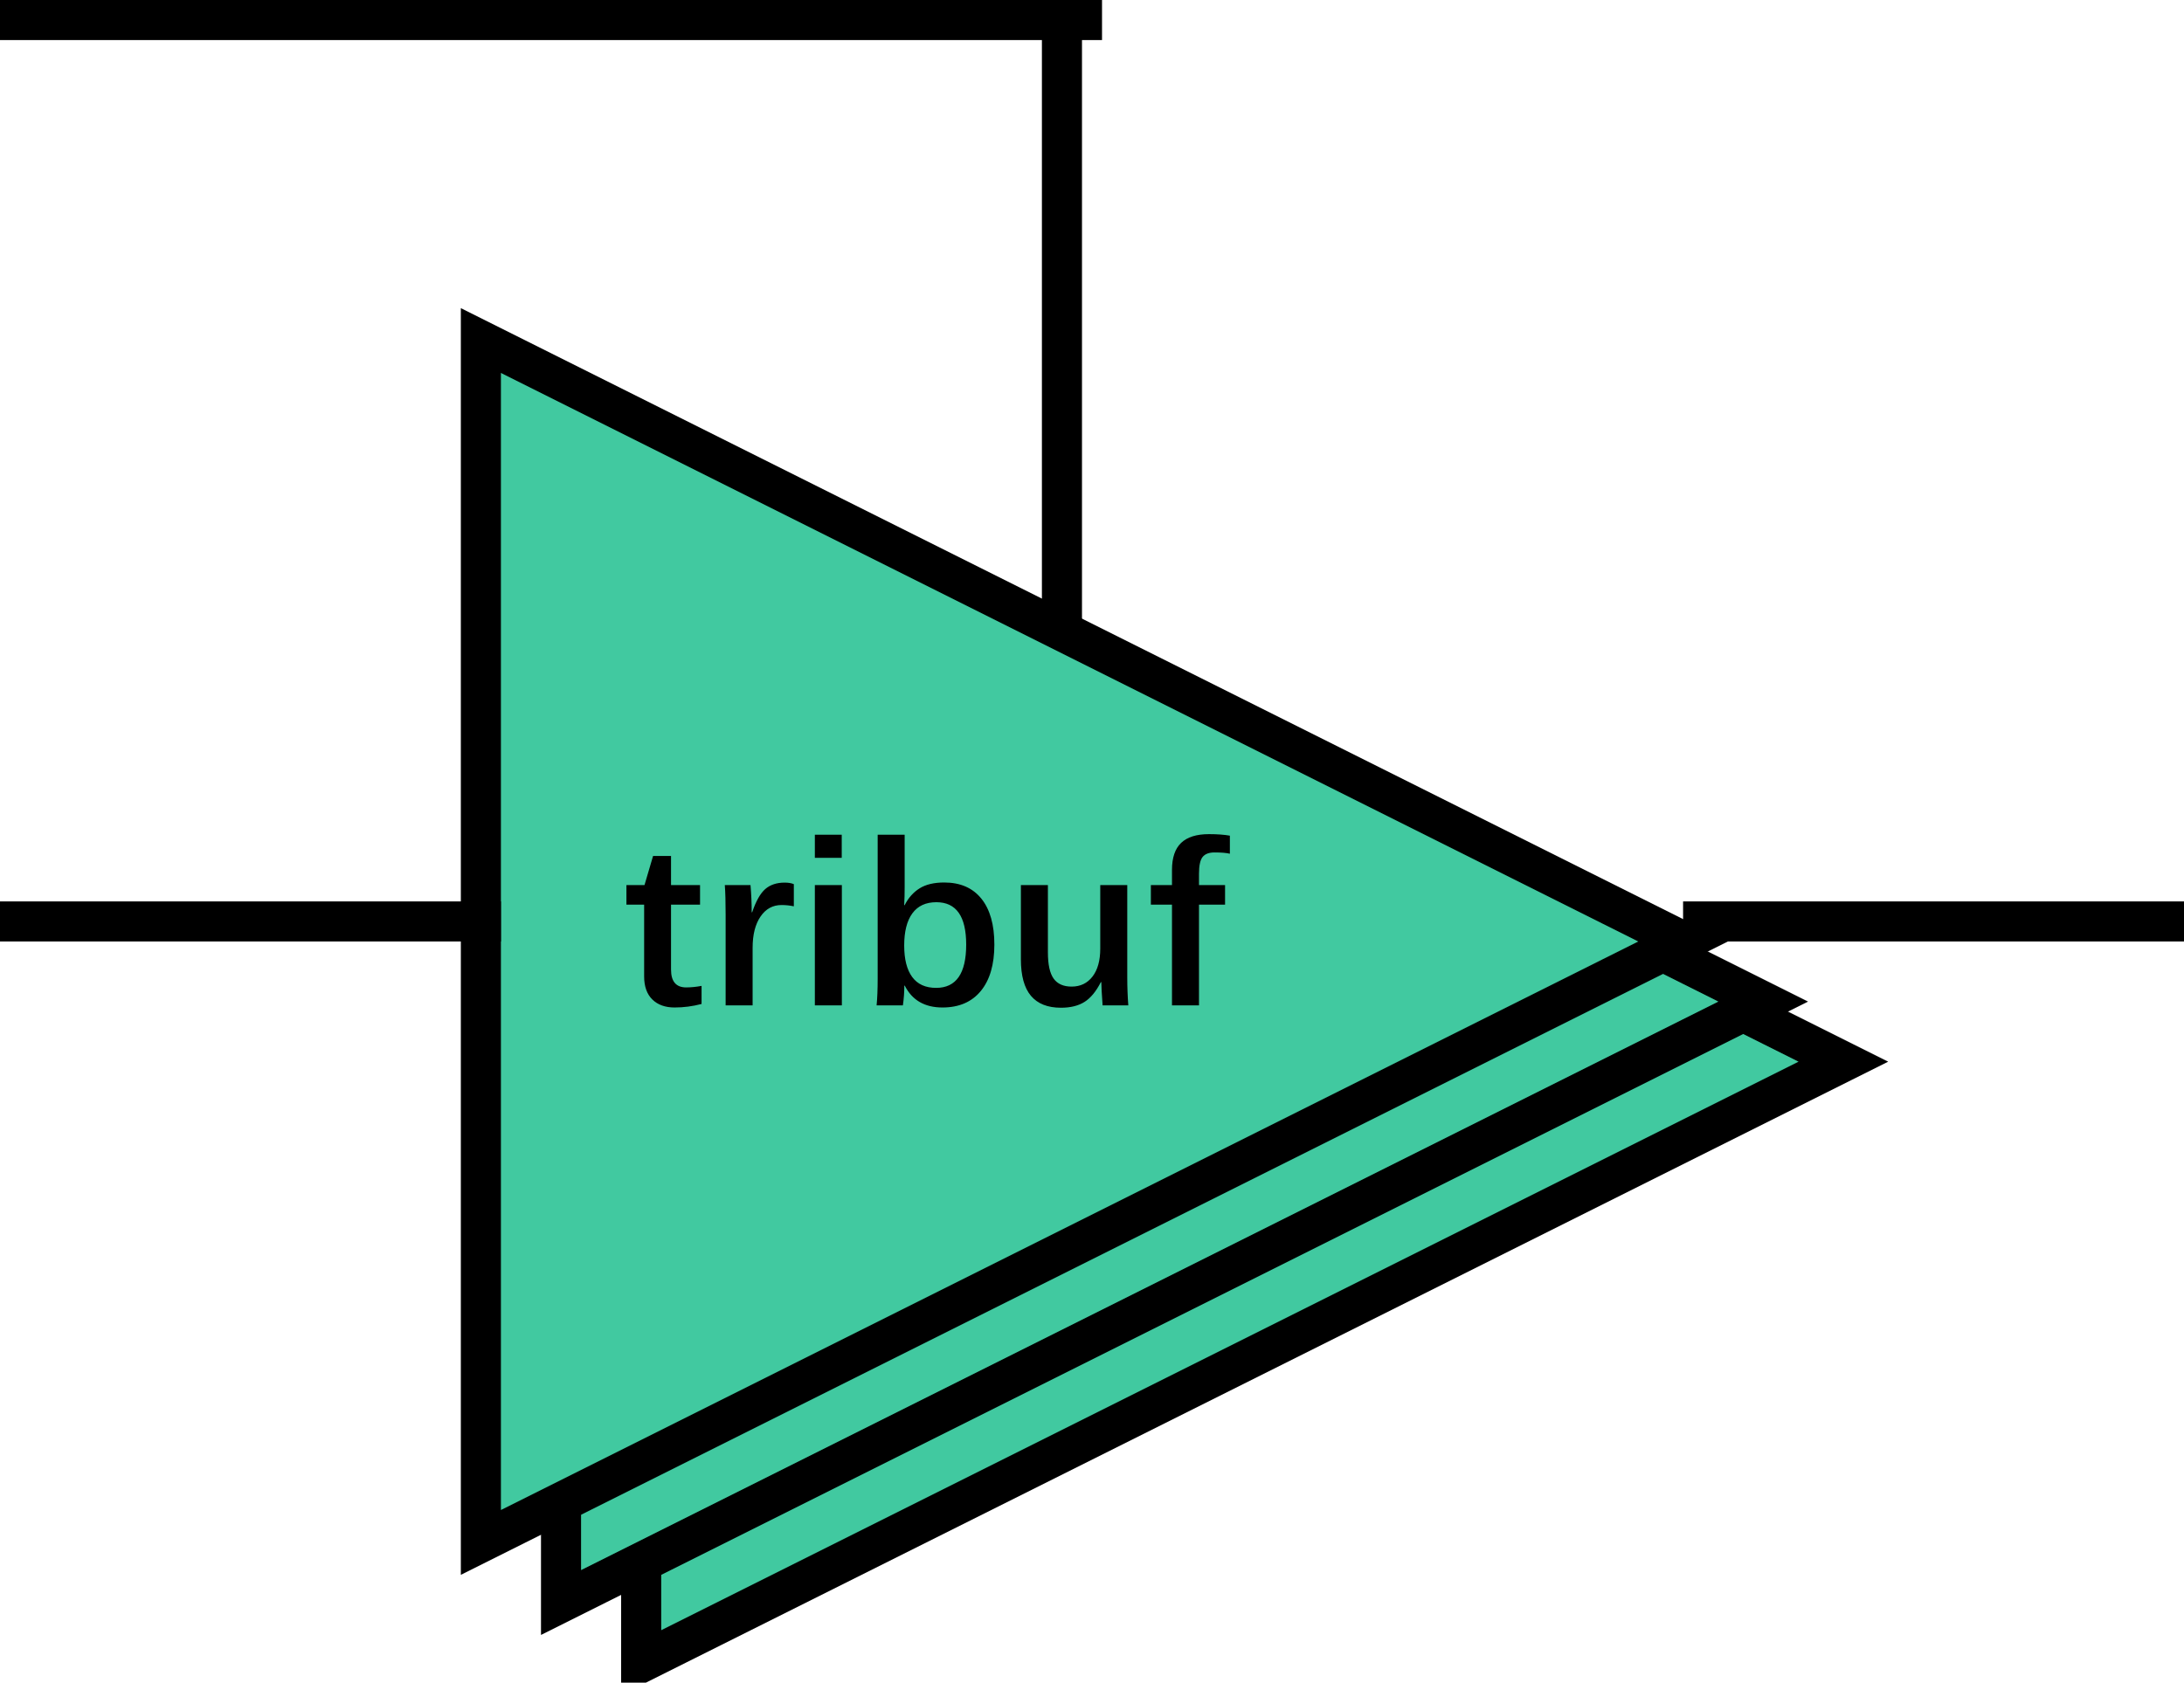
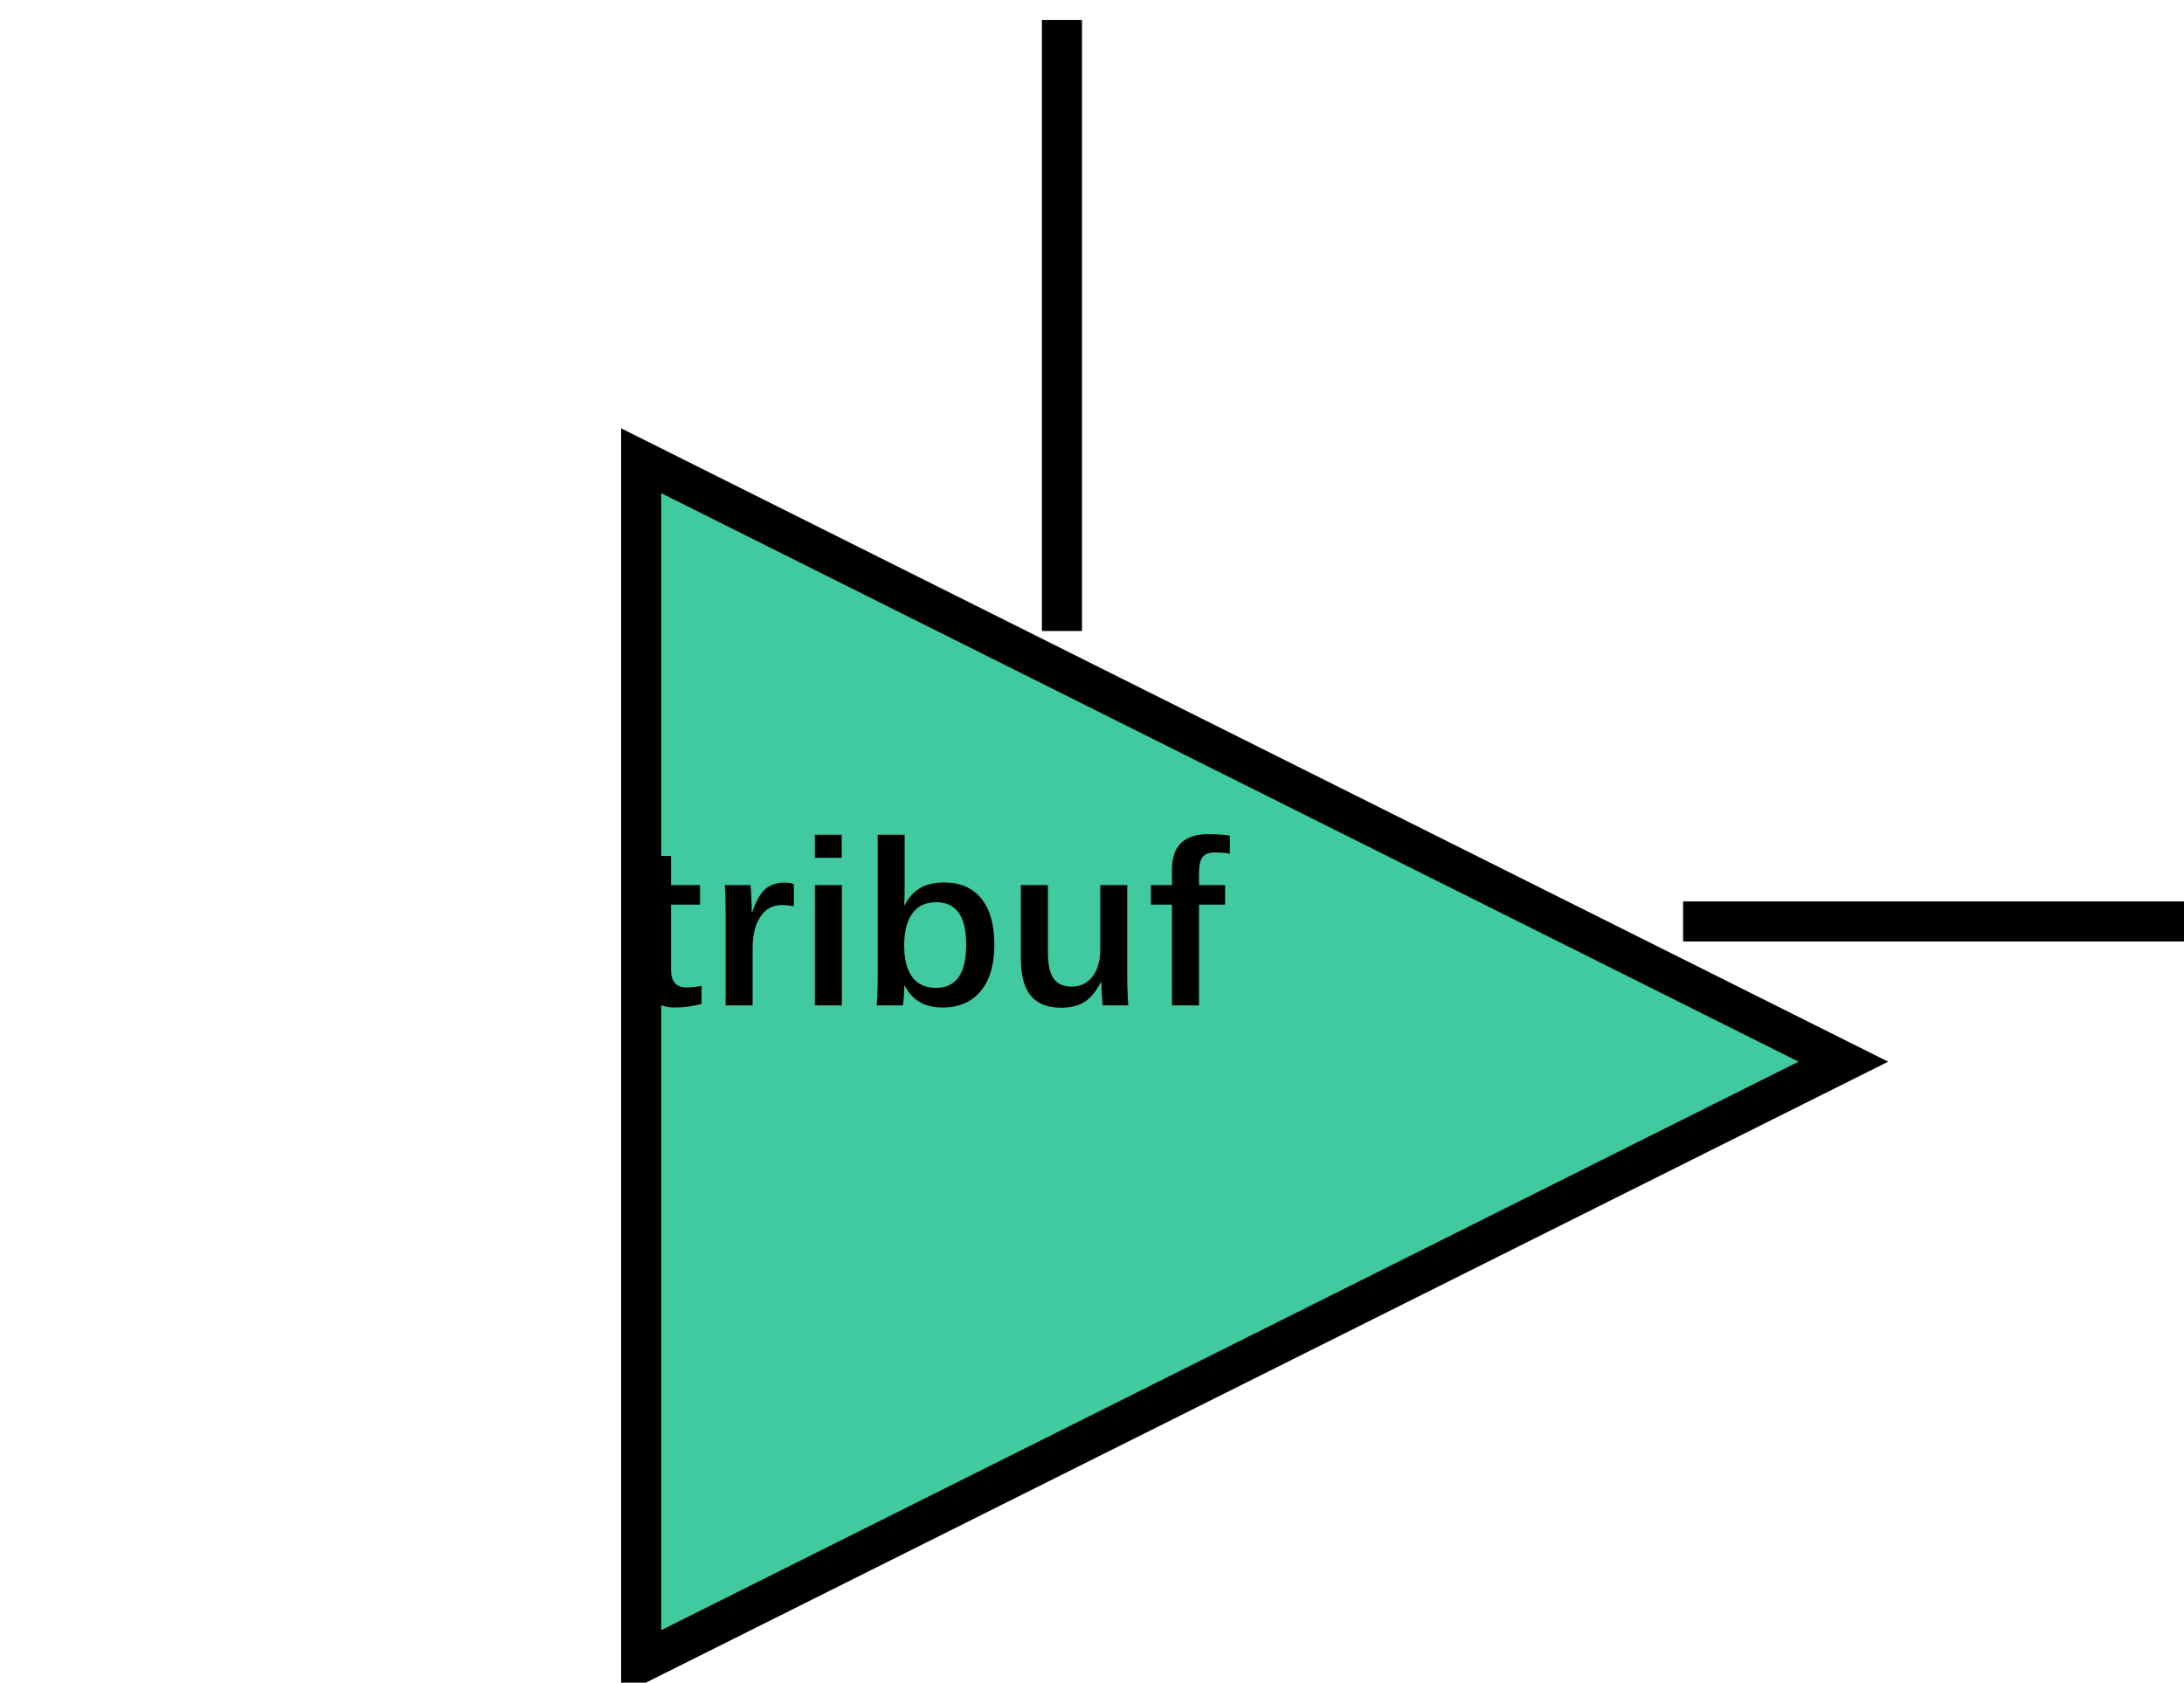
<svg xmlns="http://www.w3.org/2000/svg" width="109" height="84" viewBox="0 0 109 84" fill="none">
  <g transform="translate(1 1)">
-     <rect width="107" height="82" />
    <path id="BUF" d="M0 0L60 30L0 60L0 0Z" fill="#41C9A0" fill-rule="evenodd" stroke-width="2" stroke="#000000" transform="translate(31 22)" />
-     <path id="BUF" d="M0 0L60 30L0 60L0 0Z" fill="#41C9A0" fill-rule="evenodd" stroke-width="2" stroke="#000000" transform="translate(27 19)" />
-     <path id="BUF" d="M0 0L60 30L0 60L0 0Z" fill="#41C9A0" fill-rule="evenodd" stroke-width="2" stroke="#000000" transform="translate(23 16)" />
    <path id="Y" d="M0 0L23 0" fill="none" stroke-width="2" stroke="#000000" stroke-linecap="square" transform="translate(84 45)" />
-     <path id="A" d="M0 0L23 0" fill="none" stroke-width="2" stroke="#000000" stroke-linecap="square" transform="translate(0 45)" />
    <path d="M2.666 10.295Q1.963 10.295 1.556 9.894Q1.148 9.492 1.148 8.742L1.148 5.162L0.264 5.162L0.264 4.184L1.166 4.184L1.594 2.73L2.49 2.73L2.49 4.184L3.938 4.184L3.938 5.162L2.49 5.162L2.49 8.402Q2.49 9.293 3.246 9.293Q3.604 9.293 4.014 9.217L4.014 10.119Q3.346 10.295 2.666 10.295ZM8.004 5.18Q7.348 5.18 6.955 5.757Q6.562 6.334 6.562 7.312L6.562 10.19L5.215 10.19L5.215 5.666Q5.215 4.717 5.174 4.184L6.457 4.184Q6.516 4.887 6.516 5.543L6.539 5.543Q6.82 4.711 7.189 4.386Q7.559 4.061 8.162 4.061Q8.438 4.061 8.619 4.137L8.619 5.244Q8.32 5.18 8.004 5.18ZM9.668 2.824L9.668 1.67L11.01 1.67L11.01 2.824L9.668 2.824ZM9.668 10.19L9.668 4.184L11.016 4.184L11.016 10.19L9.668 10.19ZM18.627 7.154Q18.627 8.648 17.95 9.472Q17.273 10.295 16.037 10.295Q14.707 10.295 14.156 9.205L14.133 9.205Q14.133 9.697 14.062 10.19L12.75 10.19Q12.803 9.645 12.803 8.848L12.803 1.67L14.15 1.67L14.15 4.266Q14.15 4.5 14.145 4.731Q14.139 4.963 14.127 5.186L14.15 5.186Q14.426 4.641 14.895 4.348Q15.363 4.055 16.125 4.055Q17.326 4.055 17.977 4.86Q18.627 5.666 18.627 7.154ZM17.221 7.154Q17.221 5.039 15.732 5.039Q14.941 5.039 14.534 5.596Q14.127 6.152 14.127 7.201Q14.127 8.227 14.525 8.771Q14.924 9.316 15.721 9.316Q17.221 9.316 17.221 7.154ZM21.299 4.184L21.299 7.541Q21.299 8.455 21.586 8.854Q21.873 9.252 22.482 9.252Q23.139 9.252 23.525 8.751Q23.912 8.25 23.912 7.354L23.912 4.184L25.26 4.184L25.26 8.801Q25.26 9.504 25.312 10.19L24.029 10.19Q23.965 9.299 23.965 9.029L23.941 9.029Q23.59 9.721 23.13 10.014Q22.67 10.307 21.949 10.307Q20.953 10.307 20.452 9.712Q19.951 9.117 19.951 7.887L19.951 4.184L21.299 4.184ZM28.84 5.162L28.84 10.19L27.492 10.19L27.492 5.162L26.438 5.162L26.438 4.184L27.492 4.184L27.492 3.428Q27.492 2.514 27.949 2.077Q28.406 1.641 29.338 1.641Q29.947 1.641 30.381 1.717L30.381 2.619Q30.123 2.555 29.613 2.555Q29.203 2.555 29.021 2.78Q28.84 3.006 28.84 3.615L28.84 4.184L30.141 4.184L30.141 5.162L28.84 5.162Z" fill="#000000" transform="translate(30 39)" />
    <path id="ROAD" d="M0 28.5L0 0" fill="none" stroke-width="2" stroke="#000000" stroke-linecap="square" transform="translate(52 1)" />
-     <path id="EN" d="M53 0L0 0" fill="none" stroke-width="2" stroke="#000000" stroke-linecap="square" />
  </g>
</svg>